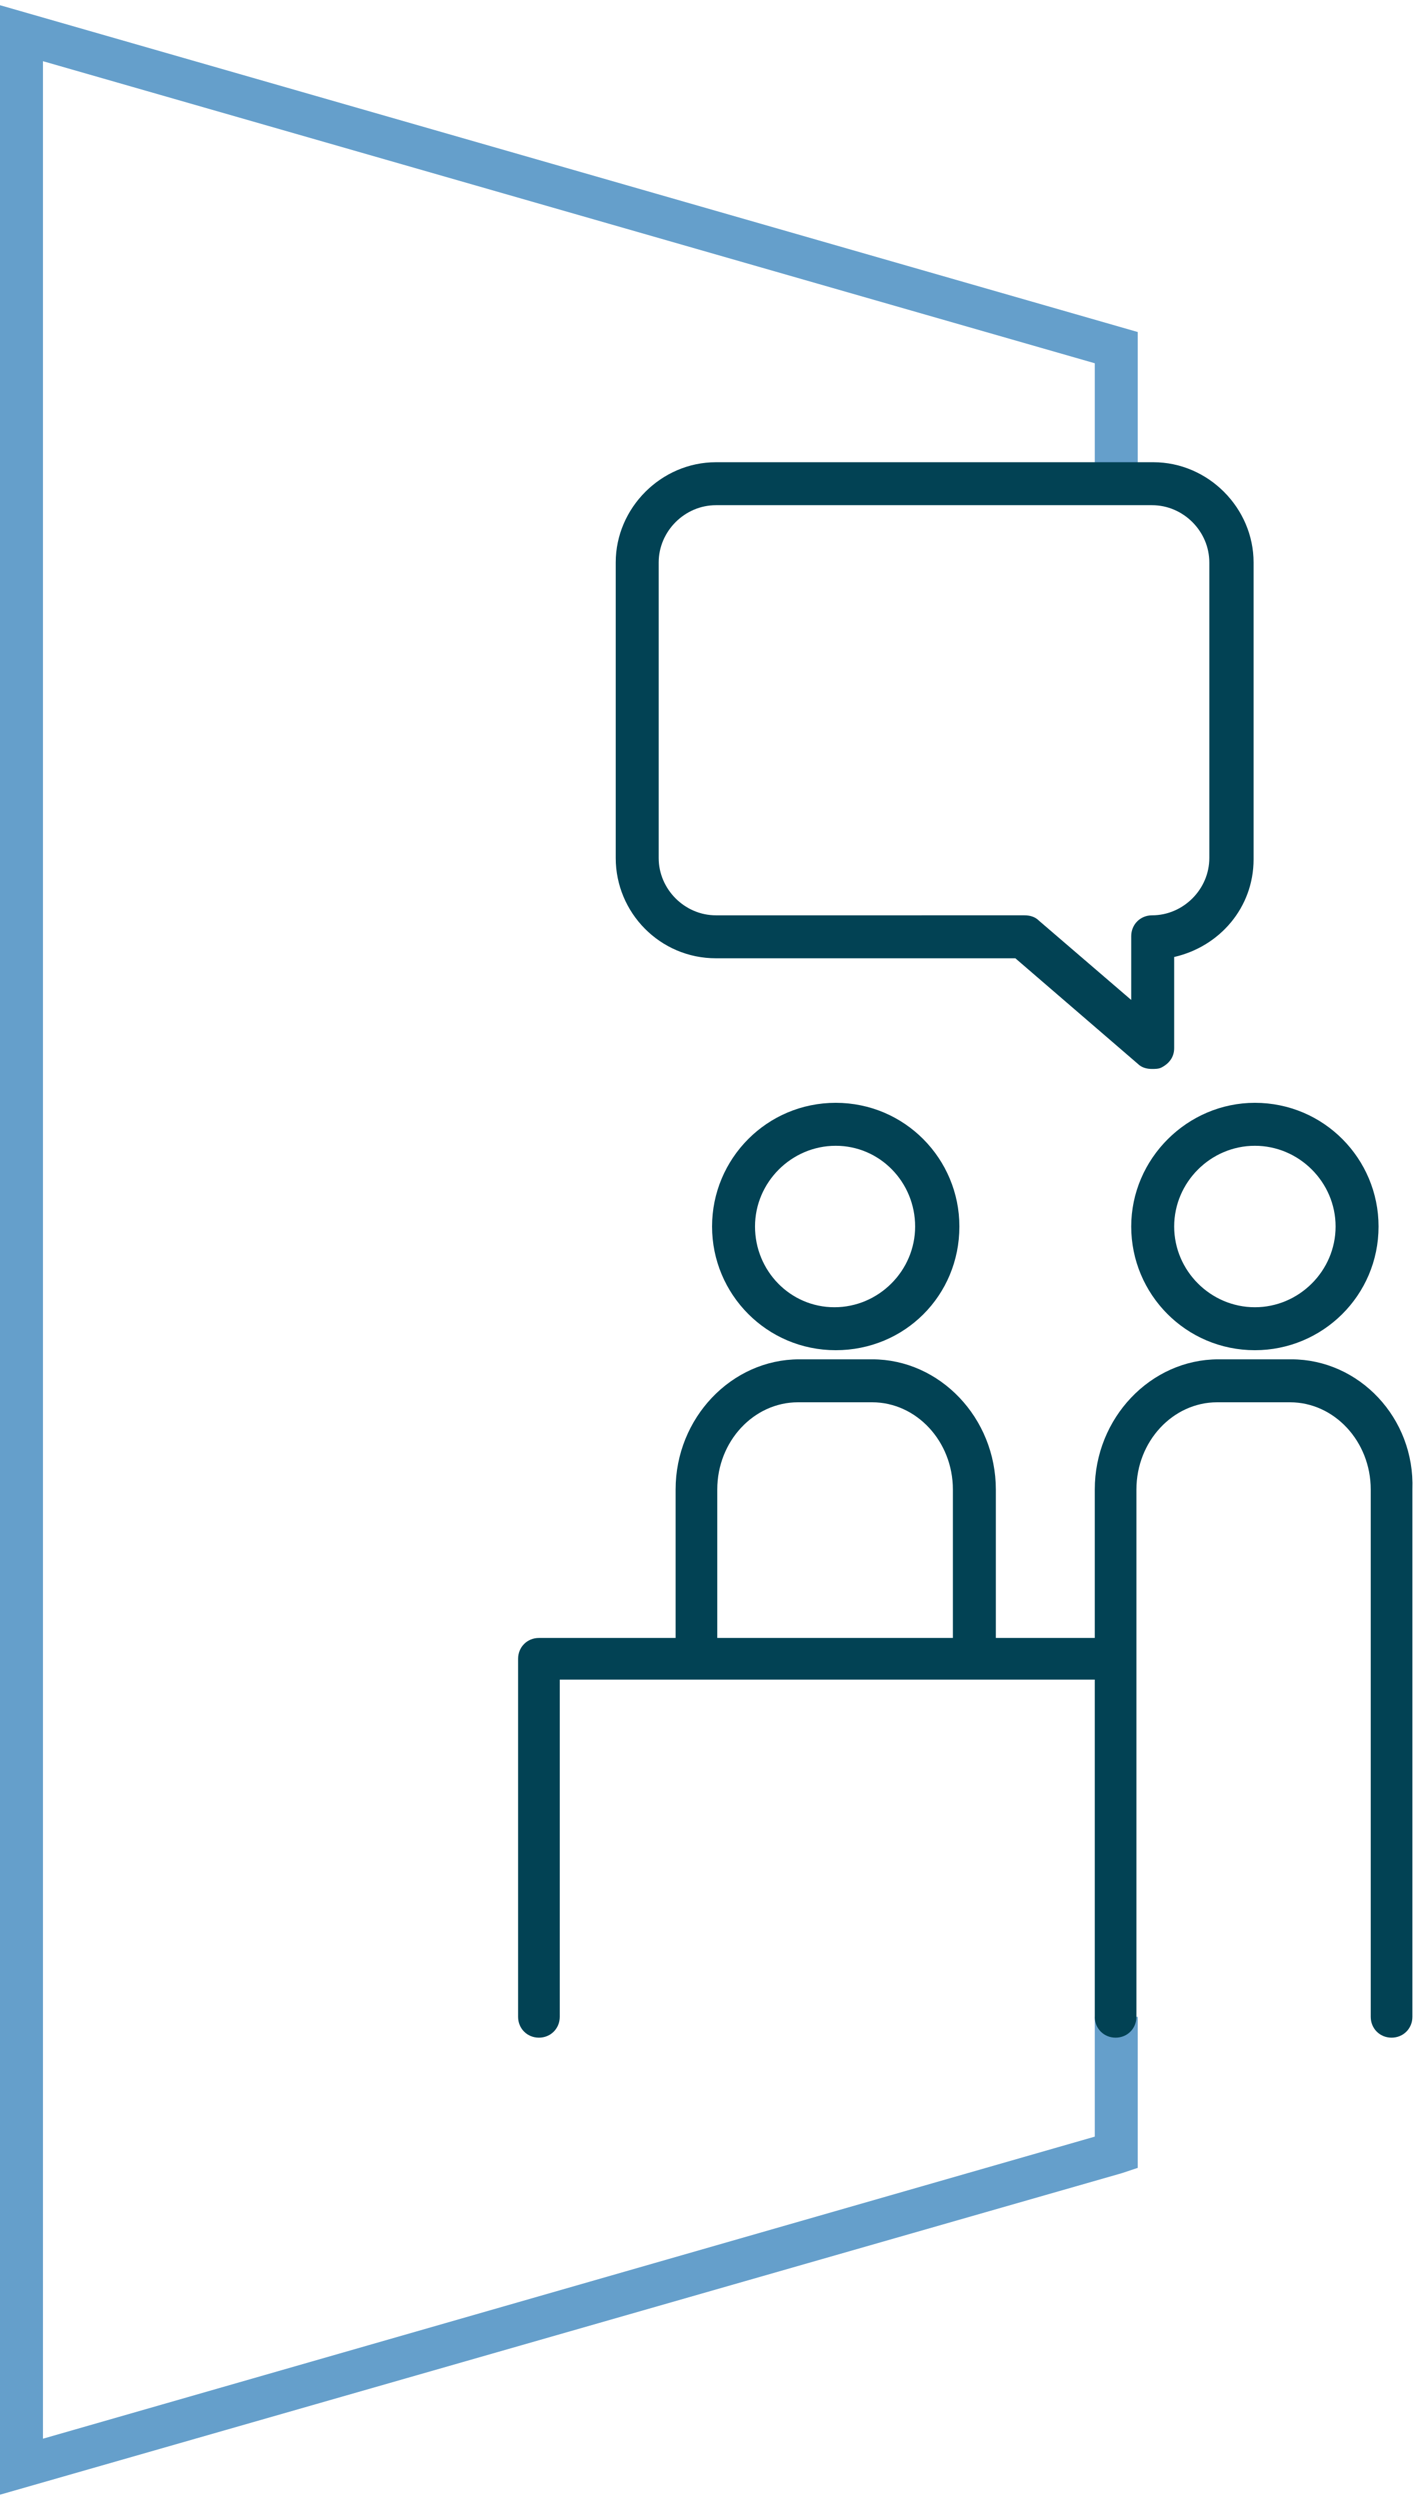
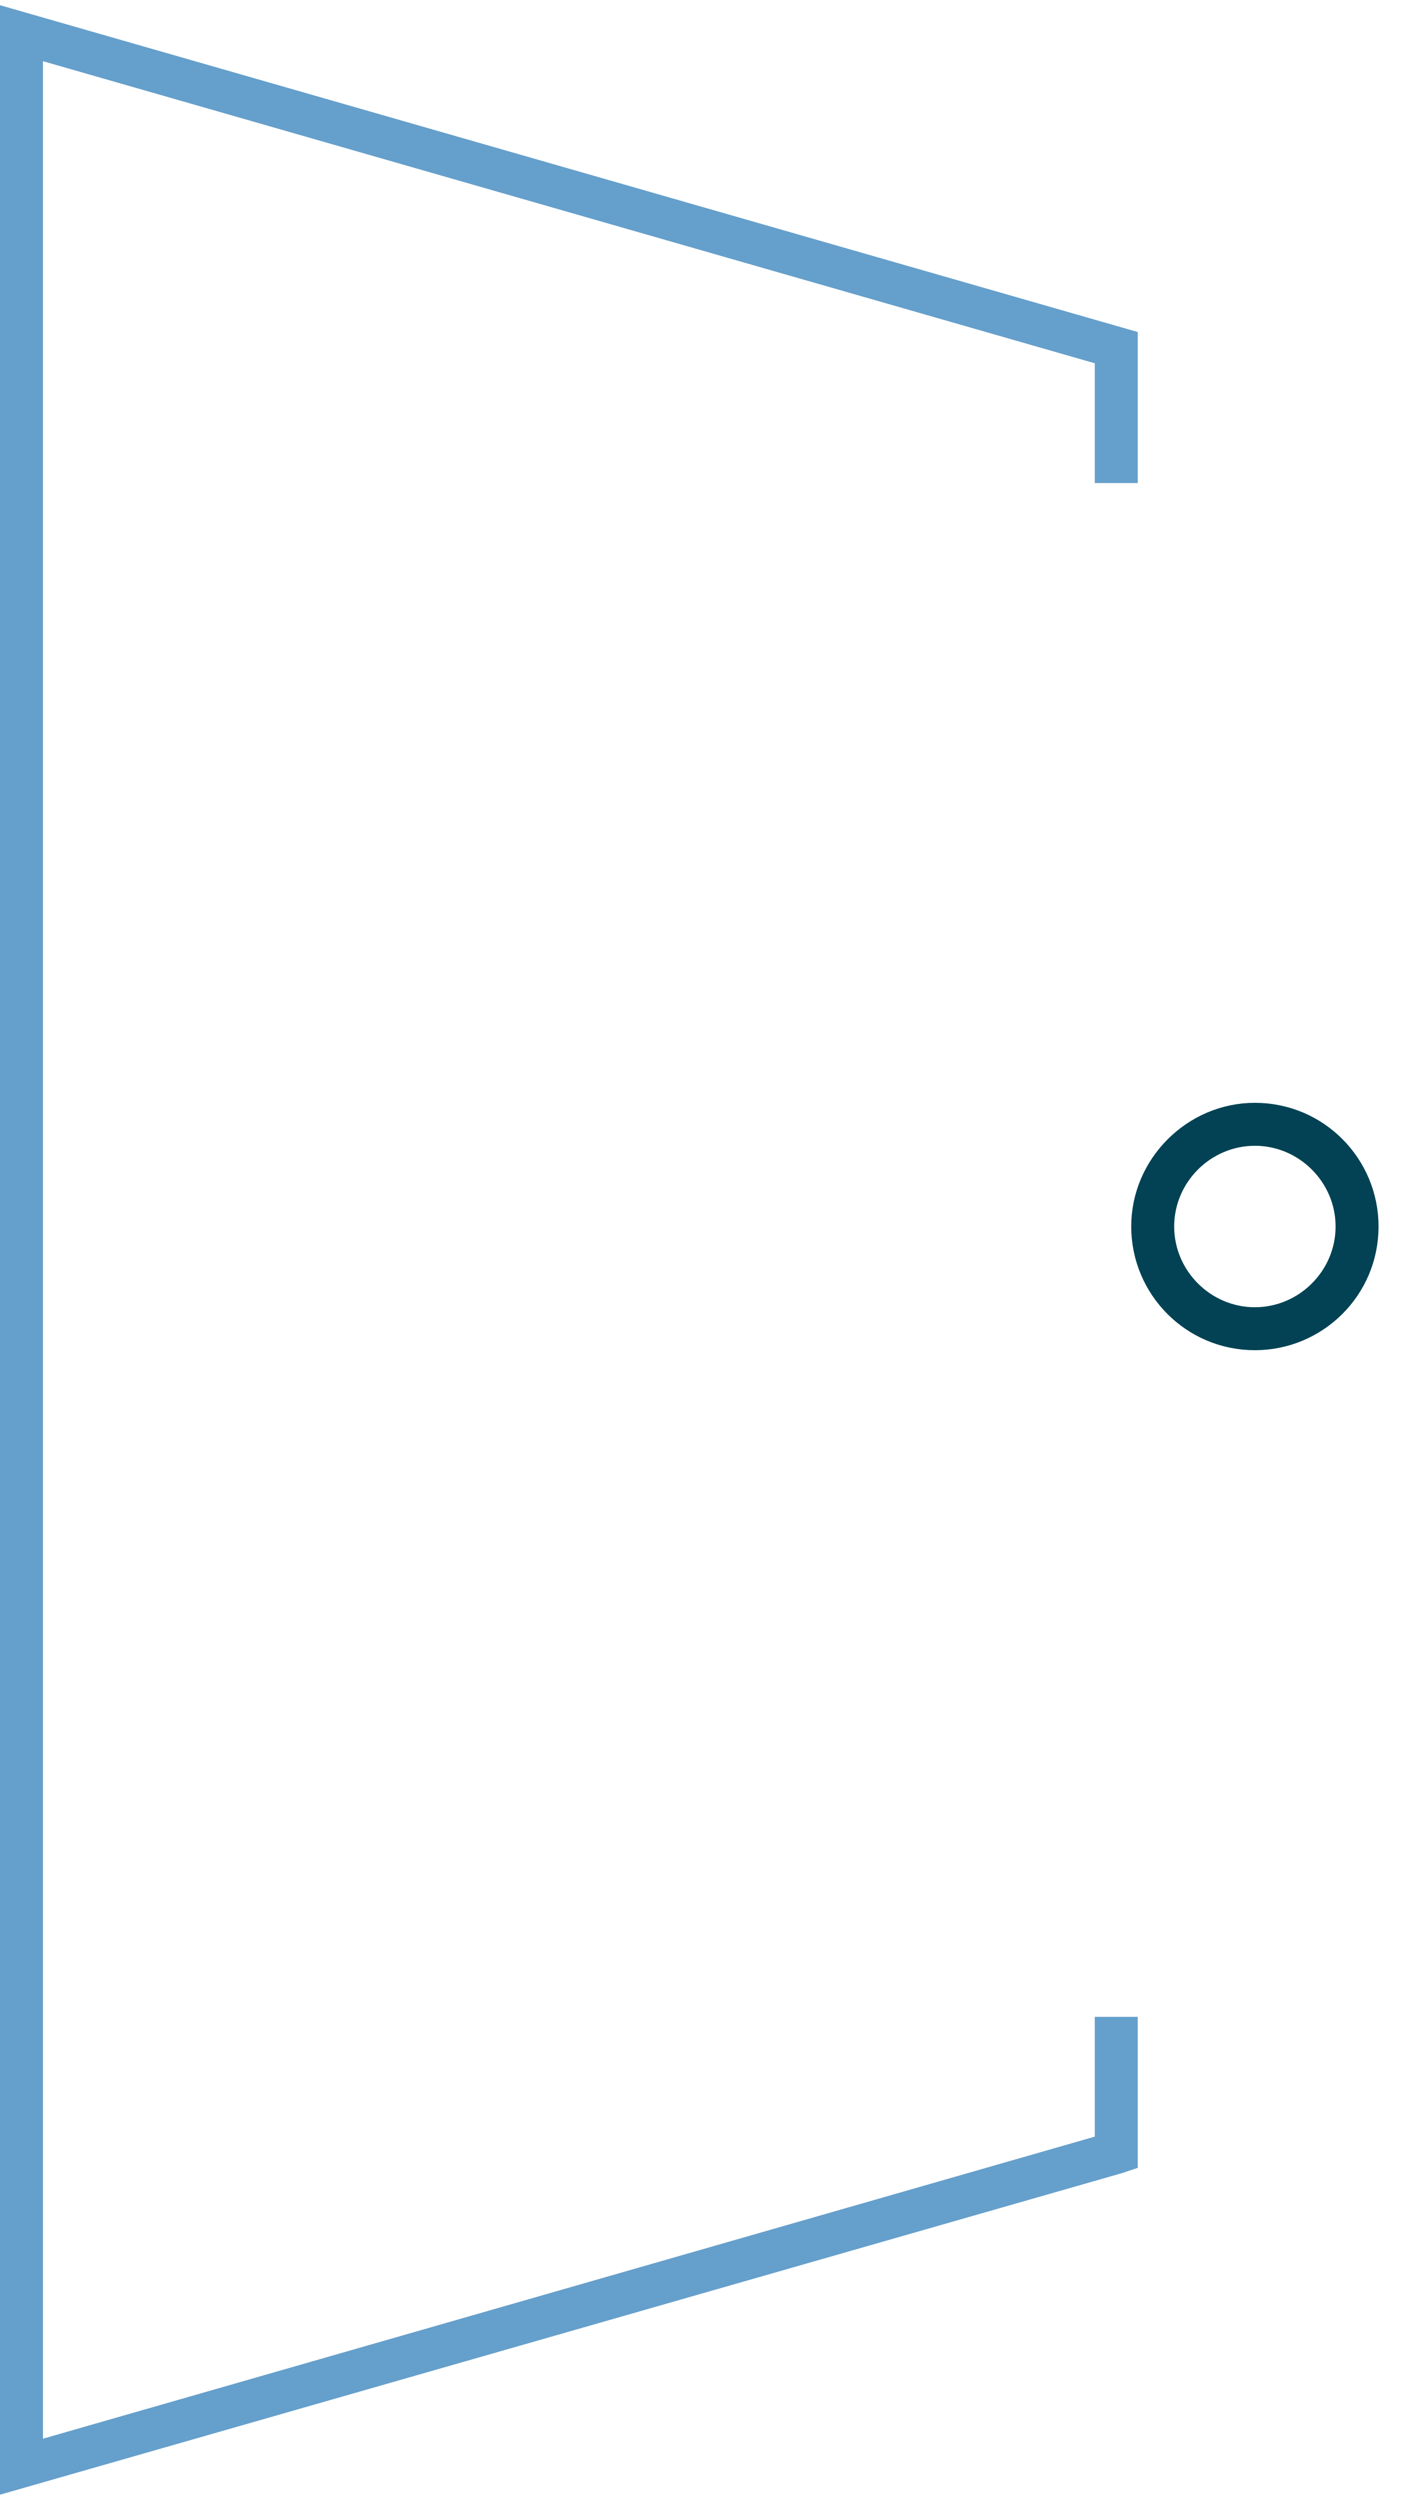
<svg xmlns="http://www.w3.org/2000/svg" version="1.1" id="Capa_1" x="0px" y="0px" viewBox="0 0 108.7 192" style="enable-background:new 0 0 108.7 192;" xml:space="preserve">
  <style type="text/css">
	.st0{fill:#659FCB;}
	.st1{fill:#024254;}
</style>
  <g>
    <polygon class="st0" points="0,191.6 0,0.4 87.4,25.5 87.4,37.1 84.1,37.1 84.1,27.9 3.3,4.7 3.3,187.3 84.1,164.1 84.1,154.9    87.4,154.9 87.4,166.5 86.2,166.9  " />
    <g>
-       <path class="st1" d="M54.7,94.2c0,5.2,4.2,9.5,9.5,9.5s9.5-4.2,9.5-9.5c0-5.2-4.2-9.5-9.5-9.5S54.7,89,54.7,94.2z M70.3,94.2    c0,3.4-2.8,6.2-6.2,6.2S58,97.6,58,94.2c0-3.4,2.8-6.2,6.2-6.2S70.3,90.8,70.3,94.2z" />
      <path class="st1" d="M86.9,94.2c0,5.2,4.2,9.5,9.5,9.5c5.2,0,9.5-4.2,9.5-9.5c0-5.2-4.2-9.5-9.5-9.5C91.2,84.7,86.9,89,86.9,94.2z     M96.4,88c3.4,0,6.2,2.8,6.2,6.2c0,3.4-2.8,6.2-6.2,6.2c-3.4,0-6.2-2.8-6.2-6.2C90.2,90.8,93,88,96.4,88z" />
-       <path class="st1" d="M99.2,104.4h-5.6c-5.2,0-9.5,4.5-9.5,10v11.4h-7.6v-11.4c0-5.5-4.3-10-9.5-10h-5.6c-5.2,0-9.5,4.5-9.5,10    v11.4H41.4c-0.9,0-1.6,0.7-1.6,1.6v27.5c0,0.9,0.7,1.6,1.6,1.6c0.9,0,1.6-0.7,1.6-1.6V129h41.1v25.9c0,0.9,0.7,1.6,1.6,1.6    s1.6-0.7,1.6-1.6v-40.5c0-3.7,2.8-6.7,6.2-6.7h5.6c3.4,0,6.2,3,6.2,6.7v40.5c0,0.9,0.7,1.6,1.6,1.6s1.6-0.7,1.6-1.6v-40.5    C108.7,108.9,104.4,104.4,99.2,104.4z M55.1,114.4c0-3.7,2.8-6.7,6.2-6.7H67c3.4,0,6.2,3,6.2,6.7v11.4H55.1V114.4z" />
-       <path class="st1" d="M55,73.6h23l9.4,8.1c0.3,0.3,0.7,0.4,1.1,0.4c0.2,0,0.5,0,0.7-0.1c0.6-0.3,1-0.8,1-1.5v-7    c3.5-0.8,6.1-3.8,6.1-7.5V43.2c0-4.2-3.5-7.7-7.7-7.7H55c-4.2,0-7.7,3.5-7.7,7.7v22.7C47.3,70.1,50.7,73.6,55,73.6z M50.6,43.2    c0-2.4,2-4.4,4.4-4.4h33.5c2.4,0,4.4,2,4.4,4.4v22.7c0,2.4-2,4.4-4.4,4.4c-0.9,0-1.6,0.7-1.6,1.6v4.9l-7.1-6.1    c-0.3-0.3-0.7-0.4-1.1-0.4H55c-2.4,0-4.4-2-4.4-4.4V43.2z" />
    </g>
  </g>
</svg>